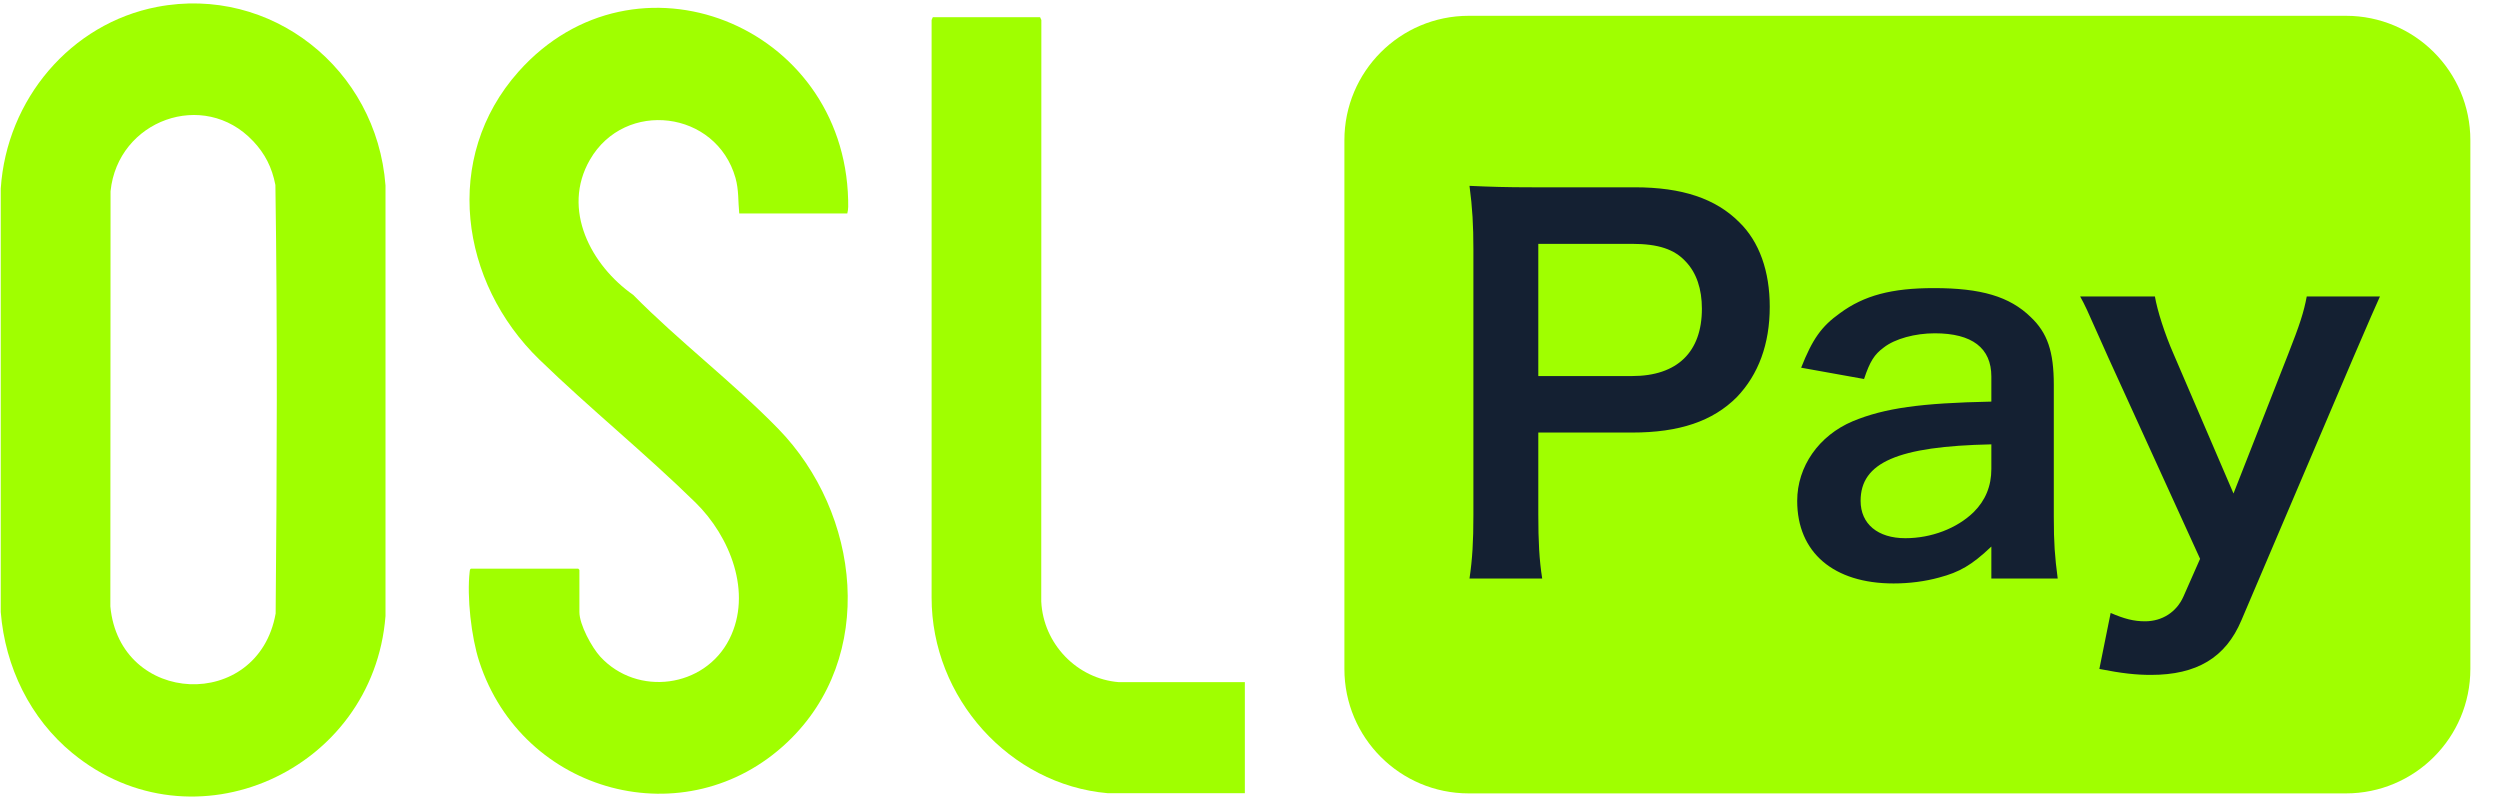
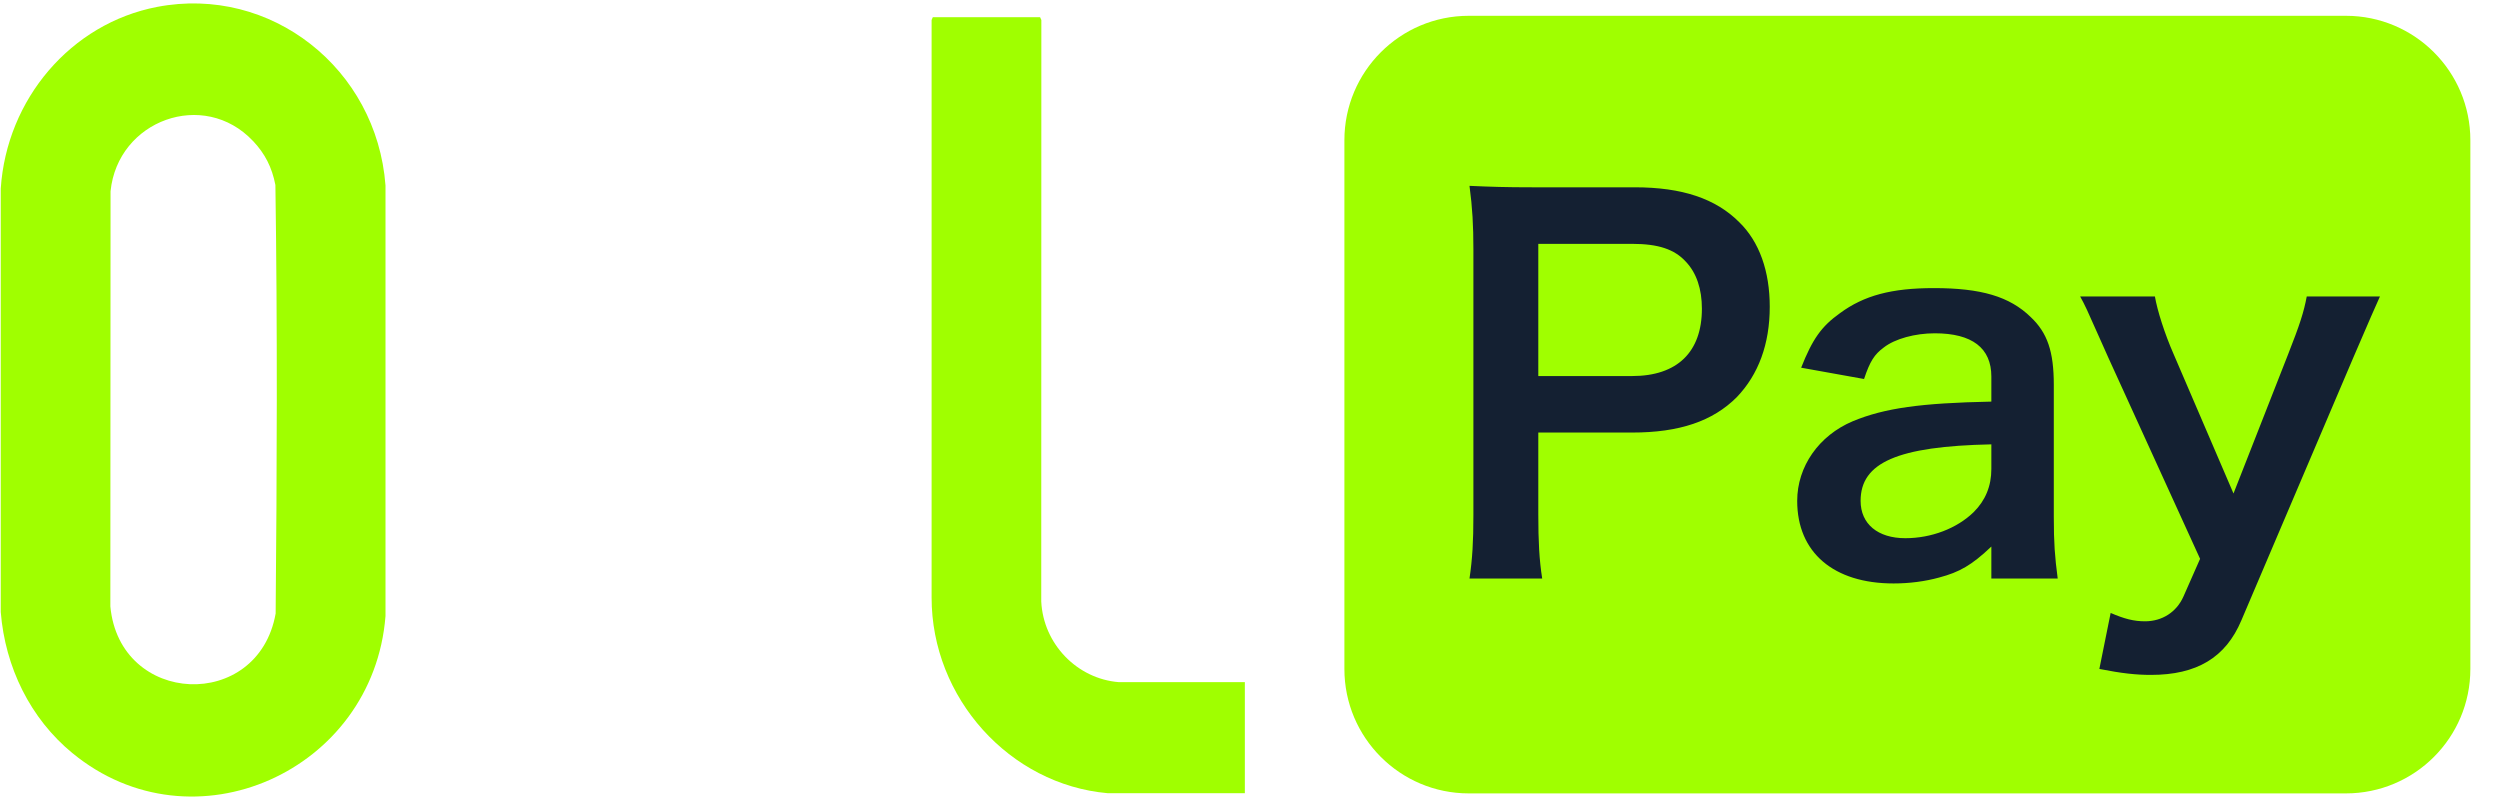
<svg xmlns="http://www.w3.org/2000/svg" width="50" height="16" viewBox="0 0 50 16" fill="none">
  <path d="M1.45 15.064C0.605 14.37 0.103 13.343 0.015 12.24V3.773C0.131 1.987 1.414 0.47 3.143 0.138C5.415 -0.298 7.534 1.368 7.71 3.709V12.322C7.465 15.428 3.857 17.042 1.451 15.064H1.45ZM5.06 2.82C4.076 1.776 2.355 2.402 2.211 3.825L2.207 12.127C2.391 14.12 5.164 14.238 5.513 12.27C5.539 9.417 5.55 6.553 5.508 3.7C5.439 3.346 5.301 3.075 5.06 2.819V2.82Z" fill="#A0FF00" />
-   <path d="M16.947 4.269H14.785C14.76 4.024 14.778 3.802 14.71 3.559C14.327 2.207 12.499 1.981 11.799 3.194C11.223 4.191 11.825 5.311 12.664 5.898C13.58 6.827 14.658 7.645 15.564 8.575C17.207 10.261 17.549 13.139 15.746 14.845C13.726 16.758 10.449 15.883 9.585 13.231C9.426 12.744 9.335 11.938 9.394 11.429C9.397 11.406 9.396 11.387 9.419 11.373H11.565L11.588 11.398V12.241C11.588 12.494 11.837 12.951 12.008 13.136C12.745 13.934 14.09 13.761 14.586 12.785C15.057 11.855 14.597 10.724 13.91 10.051C12.904 9.065 11.797 8.171 10.785 7.189C9.2 5.65 8.835 3.156 10.372 1.431C12.698 -1.178 16.882 0.485 16.963 4.001C16.965 4.09 16.969 4.183 16.946 4.269H16.947Z" fill="#A0FF00" />
  <path d="M24.897 13.642V15.864H22.154C20.193 15.692 18.629 13.958 18.632 11.948V0.4L18.656 0.344H20.802L20.827 0.4L20.825 12.029C20.866 12.882 21.544 13.576 22.375 13.643H24.896V13.642H24.897Z" fill="#A0FF00" />
  <path d="M46.918 0.316H29.376C28.002 0.316 26.888 1.43 26.888 2.805V13.38C26.888 14.754 28.002 15.868 29.376 15.868H46.918C48.292 15.868 49.407 14.754 49.407 13.38V2.805C49.407 1.43 48.292 0.316 46.918 0.316Z" fill="#A0FF00" />
  <path fill-rule="evenodd" clip-rule="evenodd" d="M29.39 11.57H30.844C30.785 11.197 30.766 10.823 30.766 10.293V8.651H32.643C33.587 8.651 34.255 8.425 34.736 7.943C35.169 7.491 35.395 6.882 35.395 6.135C35.395 5.427 35.189 4.837 34.785 4.444C34.314 3.972 33.645 3.746 32.692 3.746H30.638C30.117 3.746 29.813 3.736 29.39 3.717C29.449 4.159 29.468 4.513 29.468 4.985V10.302C29.468 10.833 29.448 11.177 29.39 11.57V11.57ZM32.643 7.521H30.766V4.877H32.643C33.164 4.877 33.489 4.985 33.714 5.231C33.931 5.457 34.038 5.781 34.038 6.175C34.038 7.039 33.547 7.521 32.642 7.521L32.643 7.521ZM39.827 11.57V10.931C39.434 11.305 39.188 11.443 38.785 11.55C38.5 11.629 38.185 11.669 37.871 11.669C36.672 11.669 35.944 11.05 35.944 10.018C35.944 9.33 36.377 8.711 37.055 8.425C37.694 8.16 38.421 8.061 39.827 8.032V7.531C39.827 6.961 39.444 6.666 38.696 6.666C38.303 6.666 37.9 6.774 37.674 6.951C37.488 7.088 37.399 7.226 37.281 7.58L36.023 7.354C36.249 6.784 36.426 6.529 36.8 6.263C37.281 5.909 37.832 5.762 38.677 5.762C39.621 5.762 40.191 5.929 40.614 6.341C40.948 6.656 41.076 7.029 41.076 7.697V10.341C41.076 10.862 41.096 11.127 41.154 11.57H39.827L39.827 11.57ZM39.827 9.378V8.887C37.949 8.926 37.212 9.251 37.212 10.017C37.212 10.479 37.556 10.764 38.107 10.764C38.627 10.764 39.139 10.568 39.473 10.243C39.709 10.008 39.827 9.723 39.827 9.379V9.378ZM44.002 11.177L42.164 7.147C42.108 7.022 42.059 6.912 42.016 6.815C41.727 6.163 41.706 6.117 41.603 5.929H43.098C43.147 6.214 43.294 6.676 43.471 7.079L44.67 9.87L45.761 7.089C45.997 6.489 46.076 6.244 46.135 5.929H47.599C47.54 6.057 47.363 6.46 47.068 7.148L44.828 12.406C44.513 13.154 43.933 13.498 43.019 13.498C42.724 13.498 42.439 13.468 41.987 13.379L42.213 12.259C42.488 12.377 42.675 12.426 42.901 12.426C43.245 12.426 43.53 12.24 43.667 11.935L44.001 11.178L44.002 11.177Z" fill="#142032" />
</svg>